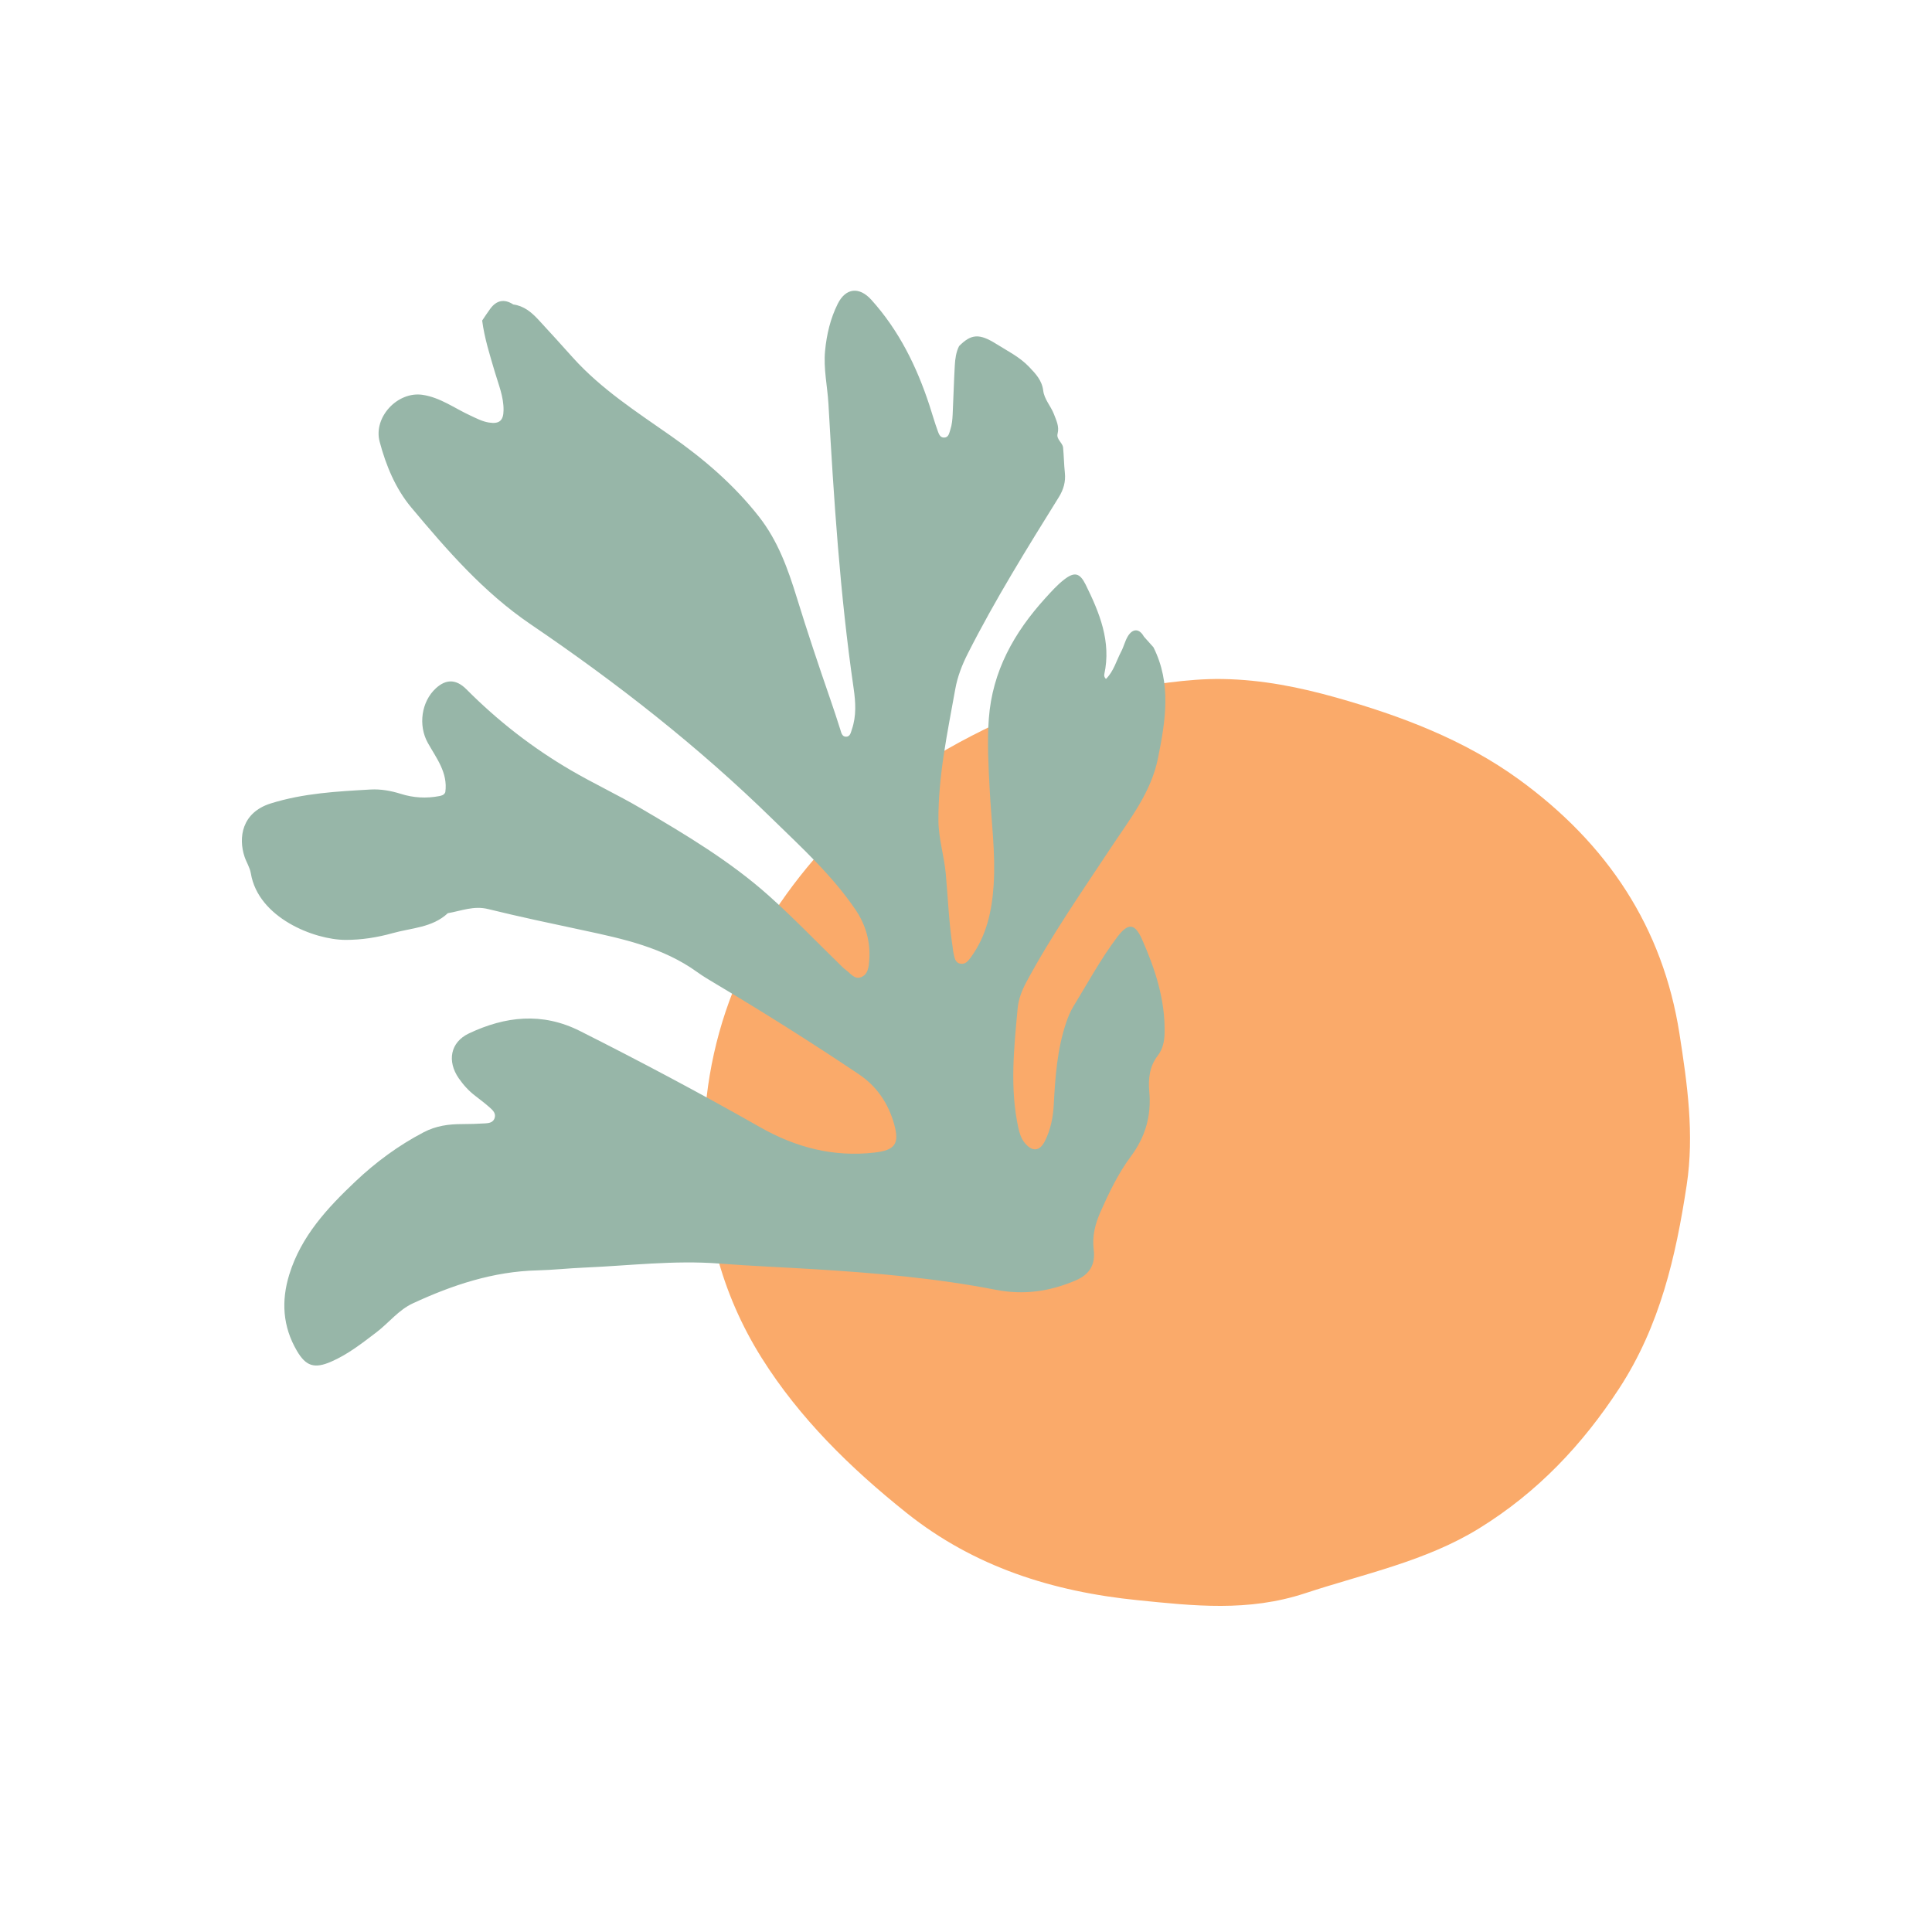
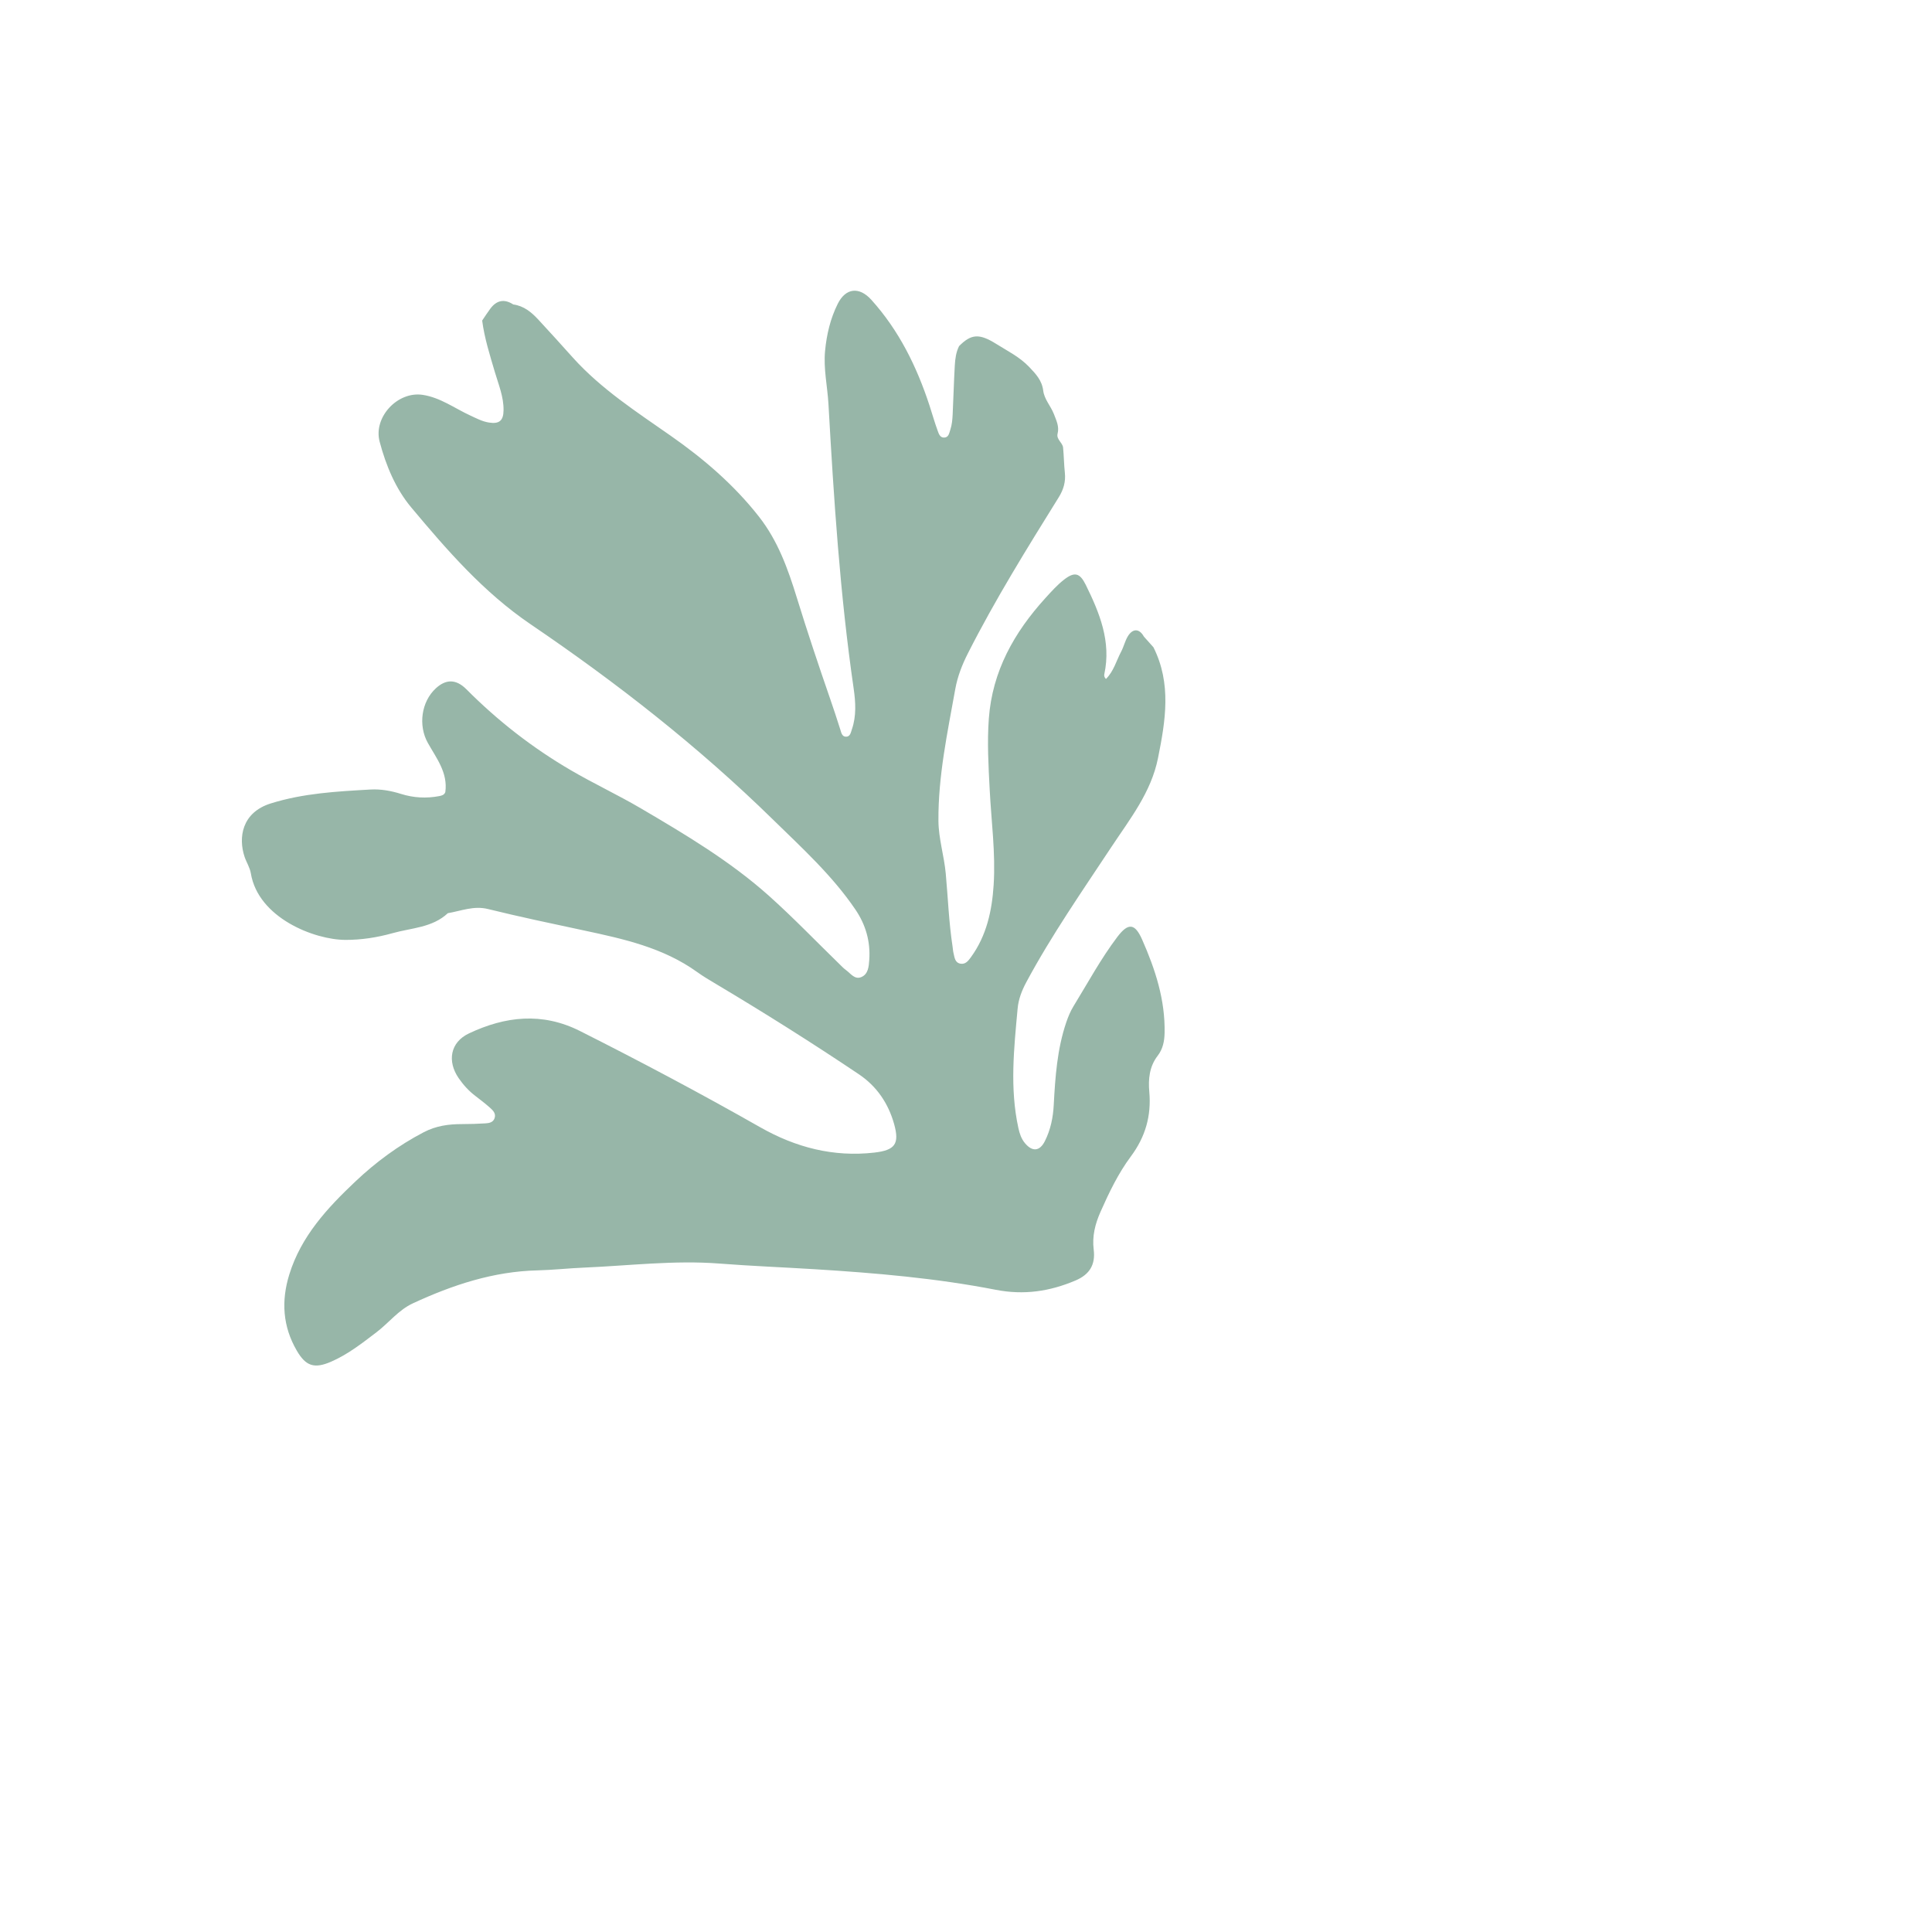
<svg xmlns="http://www.w3.org/2000/svg" id="Laag_1" data-name="Laag 1" viewBox="0 0 453.54 453.54">
  <defs>
    <style>
      .cls-1 {
        fill: #faaa6a;
      }

      .cls-1, .cls-2 {
        stroke-width: 0px;
      }

      .cls-2 {
        fill: #97b6a8;
      }
    </style>
  </defs>
  <g id="W7Zfw5.tif">
-     <path class="cls-1" d="m165.2,268.44c-.29,18.02,3.97,35.02,13.65,50.41,8.84,14.04,20.69,25.71,33.97,36.31,15.86,12.65,34.23,18.47,54.27,20.49,13.11,1.32,25.91,2.78,39.29-1.63,13.86-4.58,28.26-7.48,40.81-15.21,13.77-8.49,24.32-19.7,32.93-32.9,9.58-14.71,13.29-30.97,15.83-47.69,1.82-11.99.15-23.75-1.7-35.6-3.9-24.89-16.85-44.51-37.7-59.66-12.8-9.29-27.64-14.91-42.85-19.2-8.53-2.4-17.33-4.2-26.67-4.36-8.65-.14-16.76,1.5-25.08,2.54-6.42.8-13.03,1.4-18.97,3.9-16.32,6.85-31.59,15.13-44.2,27.61-21.3,21.1-33.21,45.66-33.59,75Z" />
-   </g>
+     </g>
  <path class="cls-2" d="m104.54,185.94c.63-4.56-2.1-7.95-4.11-11.55-2.28-4.08-1.55-9.67,1.91-12.83,2.34-2.14,4.71-2.19,7.14.24,7.35,7.39,15.5,13.74,24.47,18.98,5.4,3.16,11.09,5.81,16.49,8.98,10.5,6.17,20.99,12.41,30.11,20.57,5.7,5.1,11.01,10.64,16.5,15.98.5.49.98,1.01,1.54,1.41,1.09.79,2.04,2.29,3.58,1.66,1.67-.68,1.78-2.52,1.89-4.03.31-4.31-.83-8.28-3.27-11.86-5.43-7.99-12.53-14.44-19.37-21.13-17.47-17.1-36.66-32.1-56.83-45.79-11.06-7.51-19.63-17.39-28.05-27.45-3.67-4.39-5.94-9.84-7.42-15.44-1.52-5.74,4.21-11.87,10.09-10.99,4.15.62,7.5,3.15,11.19,4.85,1.43.66,2.8,1.4,4.37,1.65,2.44.39,3.42-.44,3.44-2.91.04-3.12-1.16-5.96-2.02-8.87-1.18-4.01-2.46-7.99-3-12.16.63-.93,1.23-1.87,1.9-2.77,1.47-1.99,3.27-2.39,5.4-1.01,2.49.34,4.25,1.8,5.91,3.59,2.73,2.93,5.4,5.91,8.08,8.89,6.66,7.39,14.93,12.72,22.99,18.36,7.72,5.4,14.83,11.49,20.7,18.98,4.46,5.69,6.81,12.28,8.89,19.03,2.46,7.98,5.11,15.9,7.84,23.79.83,2.38,1.61,4.78,2.37,7.18.23.73.4,1.68,1.38,1.65.96-.03,1.08-1.01,1.33-1.72,1.08-3.14.88-6.39.42-9.57-3.22-22.17-4.66-44.49-5.92-66.83-.24-4.16-1.2-8.27-.79-12.48.37-3.86,1.25-7.57,2.97-11.02,1.88-3.76,5.06-4.08,7.9-.93,6.47,7.18,10.63,15.63,13.62,24.73.65,1.98,1.21,4,1.93,5.96.26.72.53,1.63,1.47,1.64,1.13.02,1.24-1.05,1.51-1.85.39-1.16.49-2.38.55-3.6.19-3.83.28-7.66.5-11.48.09-1.57.29-3.11,1.01-4.55,2.86-2.87,4.74-3,8.73-.5,2.66,1.67,5.48,3.05,7.71,5.39,1.57,1.65,3.01,3.16,3.31,5.58.25,2.02,1.75,3.58,2.49,5.45.56,1.5,1.32,2.92.88,4.65-.33,1.31,1.11,2.04,1.29,3.22.19,1.99.21,3.99.42,5.98.21,2.04-.29,3.87-1.41,5.68-7.47,12.02-14.95,24.05-21.36,36.7-1.34,2.64-2.42,5.4-2.95,8.33-1.84,10.26-4.04,20.49-3.96,30.98.03,4.16,1.34,8.22,1.72,12.38.52,5.72.73,11.46,1.6,17.15.08.52.1,1.04.23,1.55.24,1,.32,2.2,1.6,2.44,1.21.23,1.89-.71,2.5-1.55,3.66-5.04,4.92-10.88,5.31-16.93.48-7.49-.55-14.93-.93-22.4-.29-5.55-.61-11.09-.2-16.67.83-11.14,5.94-20.18,13.23-28.22,1.4-1.54,2.79-3.11,4.44-4.39,2.44-1.9,3.69-1.58,5.06,1.18,3.27,6.63,6.04,13.36,4.38,21.02-.07.32-.04.69.38,1.13,1.83-1.81,2.44-4.28,3.58-6.44.61-1.15.89-2.47,1.56-3.58,1.16-1.9,2.71-1.85,3.77.07.75.83,1.49,1.66,2.24,2.5,4.28,8.53,2.84,17.26,1.07,26.04-1.62,8.05-6.58,14.26-10.94,20.85-6.9,10.44-14.06,20.72-19.99,31.77-1.04,1.95-1.82,3.96-2.02,6.15-.86,9.36-1.87,18.72.18,28.07.28,1.29.68,2.51,1.55,3.55,1.72,2.05,3.45,1.92,4.66-.48,1.35-2.68,1.94-5.57,2.09-8.56.35-6.53.8-13.03,2.92-19.29.45-1.33.98-2.62,1.7-3.8,3.36-5.48,6.42-11.15,10.3-16.29,2.57-3.4,4.14-3.22,5.83.62,3.08,6.98,5.43,14.14,5.27,21.9-.04,1.95-.4,3.79-1.64,5.39-1.93,2.5-2.22,5.46-1.95,8.45.5,5.65-.93,10.6-4.33,15.16-2.96,3.98-5.12,8.48-7.13,13.02-1.24,2.8-1.99,5.68-1.59,8.87.44,3.56-1,5.84-4.26,7.23-6.03,2.56-12.09,3.49-18.78,2.18-14-2.73-28.22-3.94-42.45-4.82-7.46-.46-14.93-.75-22.38-1.33-10.63-.82-21.18.5-31.76.95-3.65.15-7.28.56-10.93.65-10.38.24-19.96,3.43-29.25,7.73-3.4,1.57-5.65,4.58-8.54,6.78-3.39,2.58-6.73,5.22-10.68,6.93-3.91,1.7-5.92,1.06-8.04-2.58-3.32-5.69-3.69-11.67-1.77-17.89,2.78-9,8.94-15.62,15.53-21.85,4.8-4.54,10.1-8.45,16.01-11.54,2.93-1.53,5.88-1.92,9.03-1.92,1.82,0,3.65-.06,5.46-.17.87-.05,1.8-.21,2.15-1.18.4-1.1-.33-1.84-1.05-2.48-1.11-.98-2.28-1.89-3.45-2.78-1.54-1.17-2.81-2.57-3.91-4.16-2.75-3.99-1.99-8.44,2.41-10.52,8.51-4.02,17.18-5.03,26.06-.56,14.3,7.2,28.42,14.7,42.34,22.61,8.31,4.72,17.16,7.03,26.77,5.93,4.84-.56,5.94-2.02,4.64-6.68-1.36-4.87-4.08-8.88-8.27-11.7-10.98-7.38-22.17-14.42-33.53-21.19-1.49-.89-3-1.77-4.41-2.79-8-5.77-17.35-7.81-26.72-9.81-7.48-1.6-14.97-3.17-22.39-5-3.37-.84-6.33.44-9.45.97-3.65,3.42-8.54,3.44-12.97,4.69-3.6,1.01-7.33,1.59-11.06,1.58-7.31-.02-20.49-5.16-22.22-15.64-.23-1.37-1.04-2.58-1.48-3.9-1.47-4.43-.68-10.36,6.17-12.5,7.69-2.4,15.5-2.81,23.37-3.26,2.43-.14,4.84.29,7.19,1.03,2.93.92,5.92,1.09,8.94.52.61-.12,1.18-.25,1.45-.9Z" />
</svg>